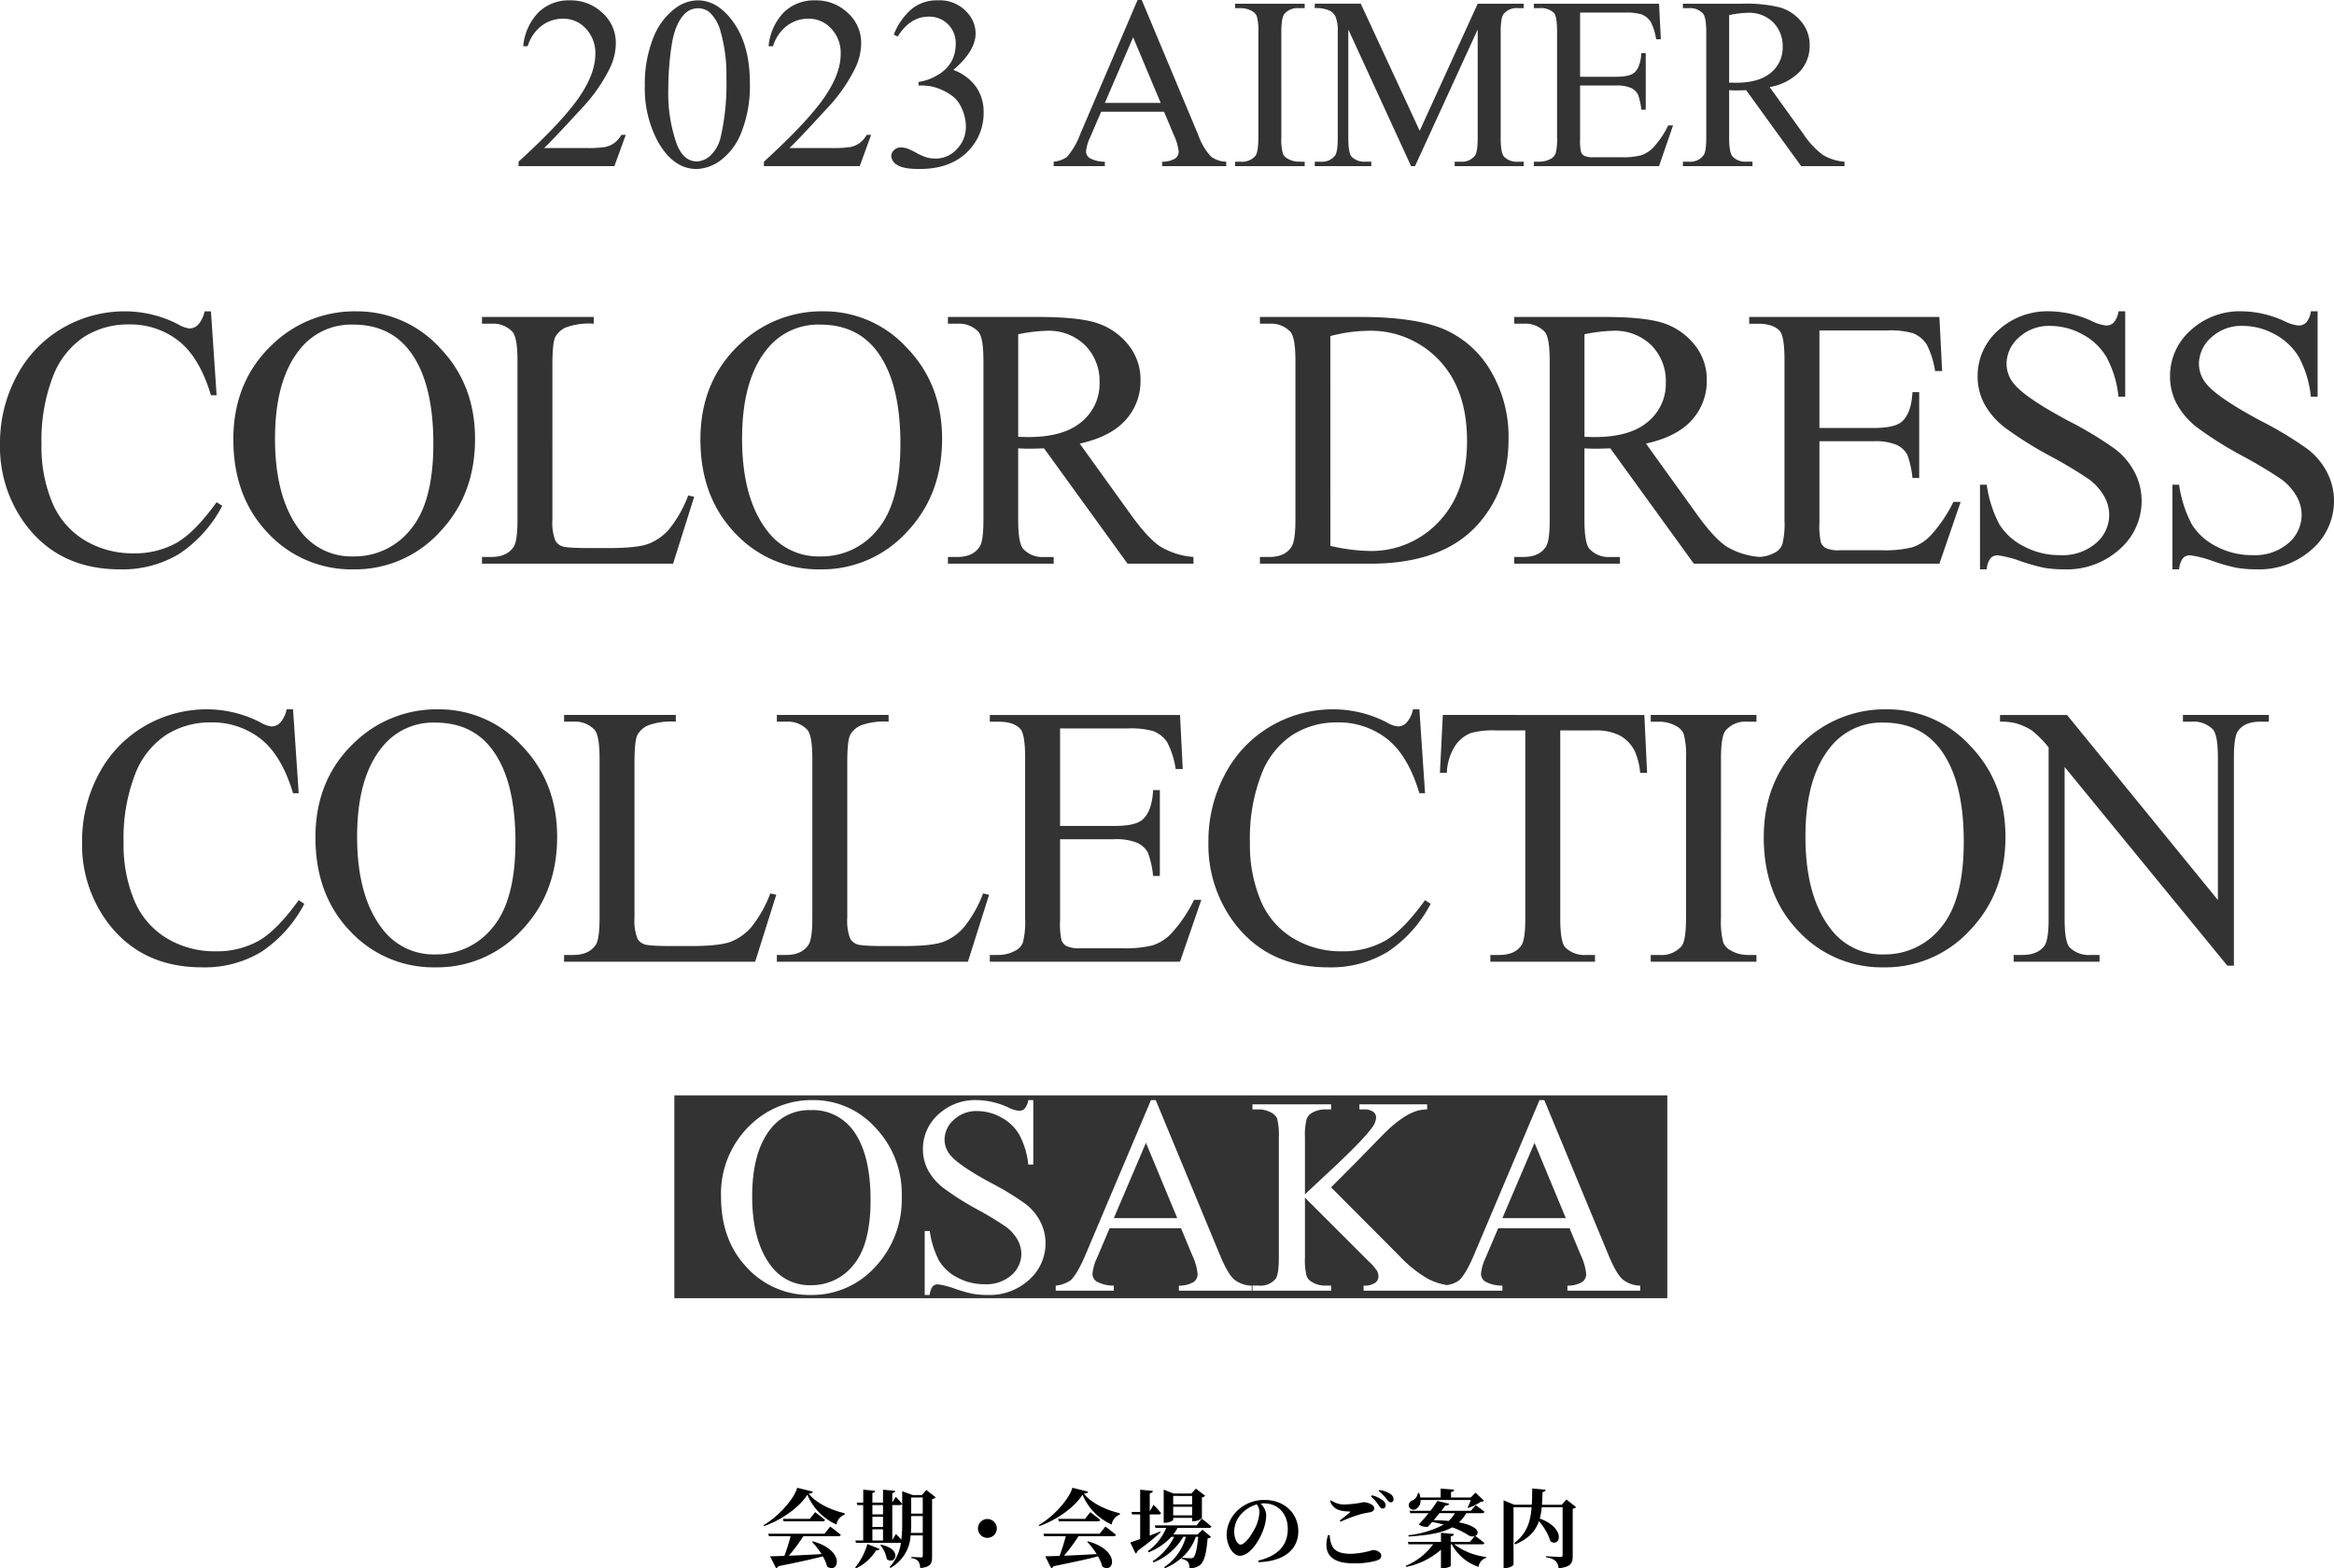
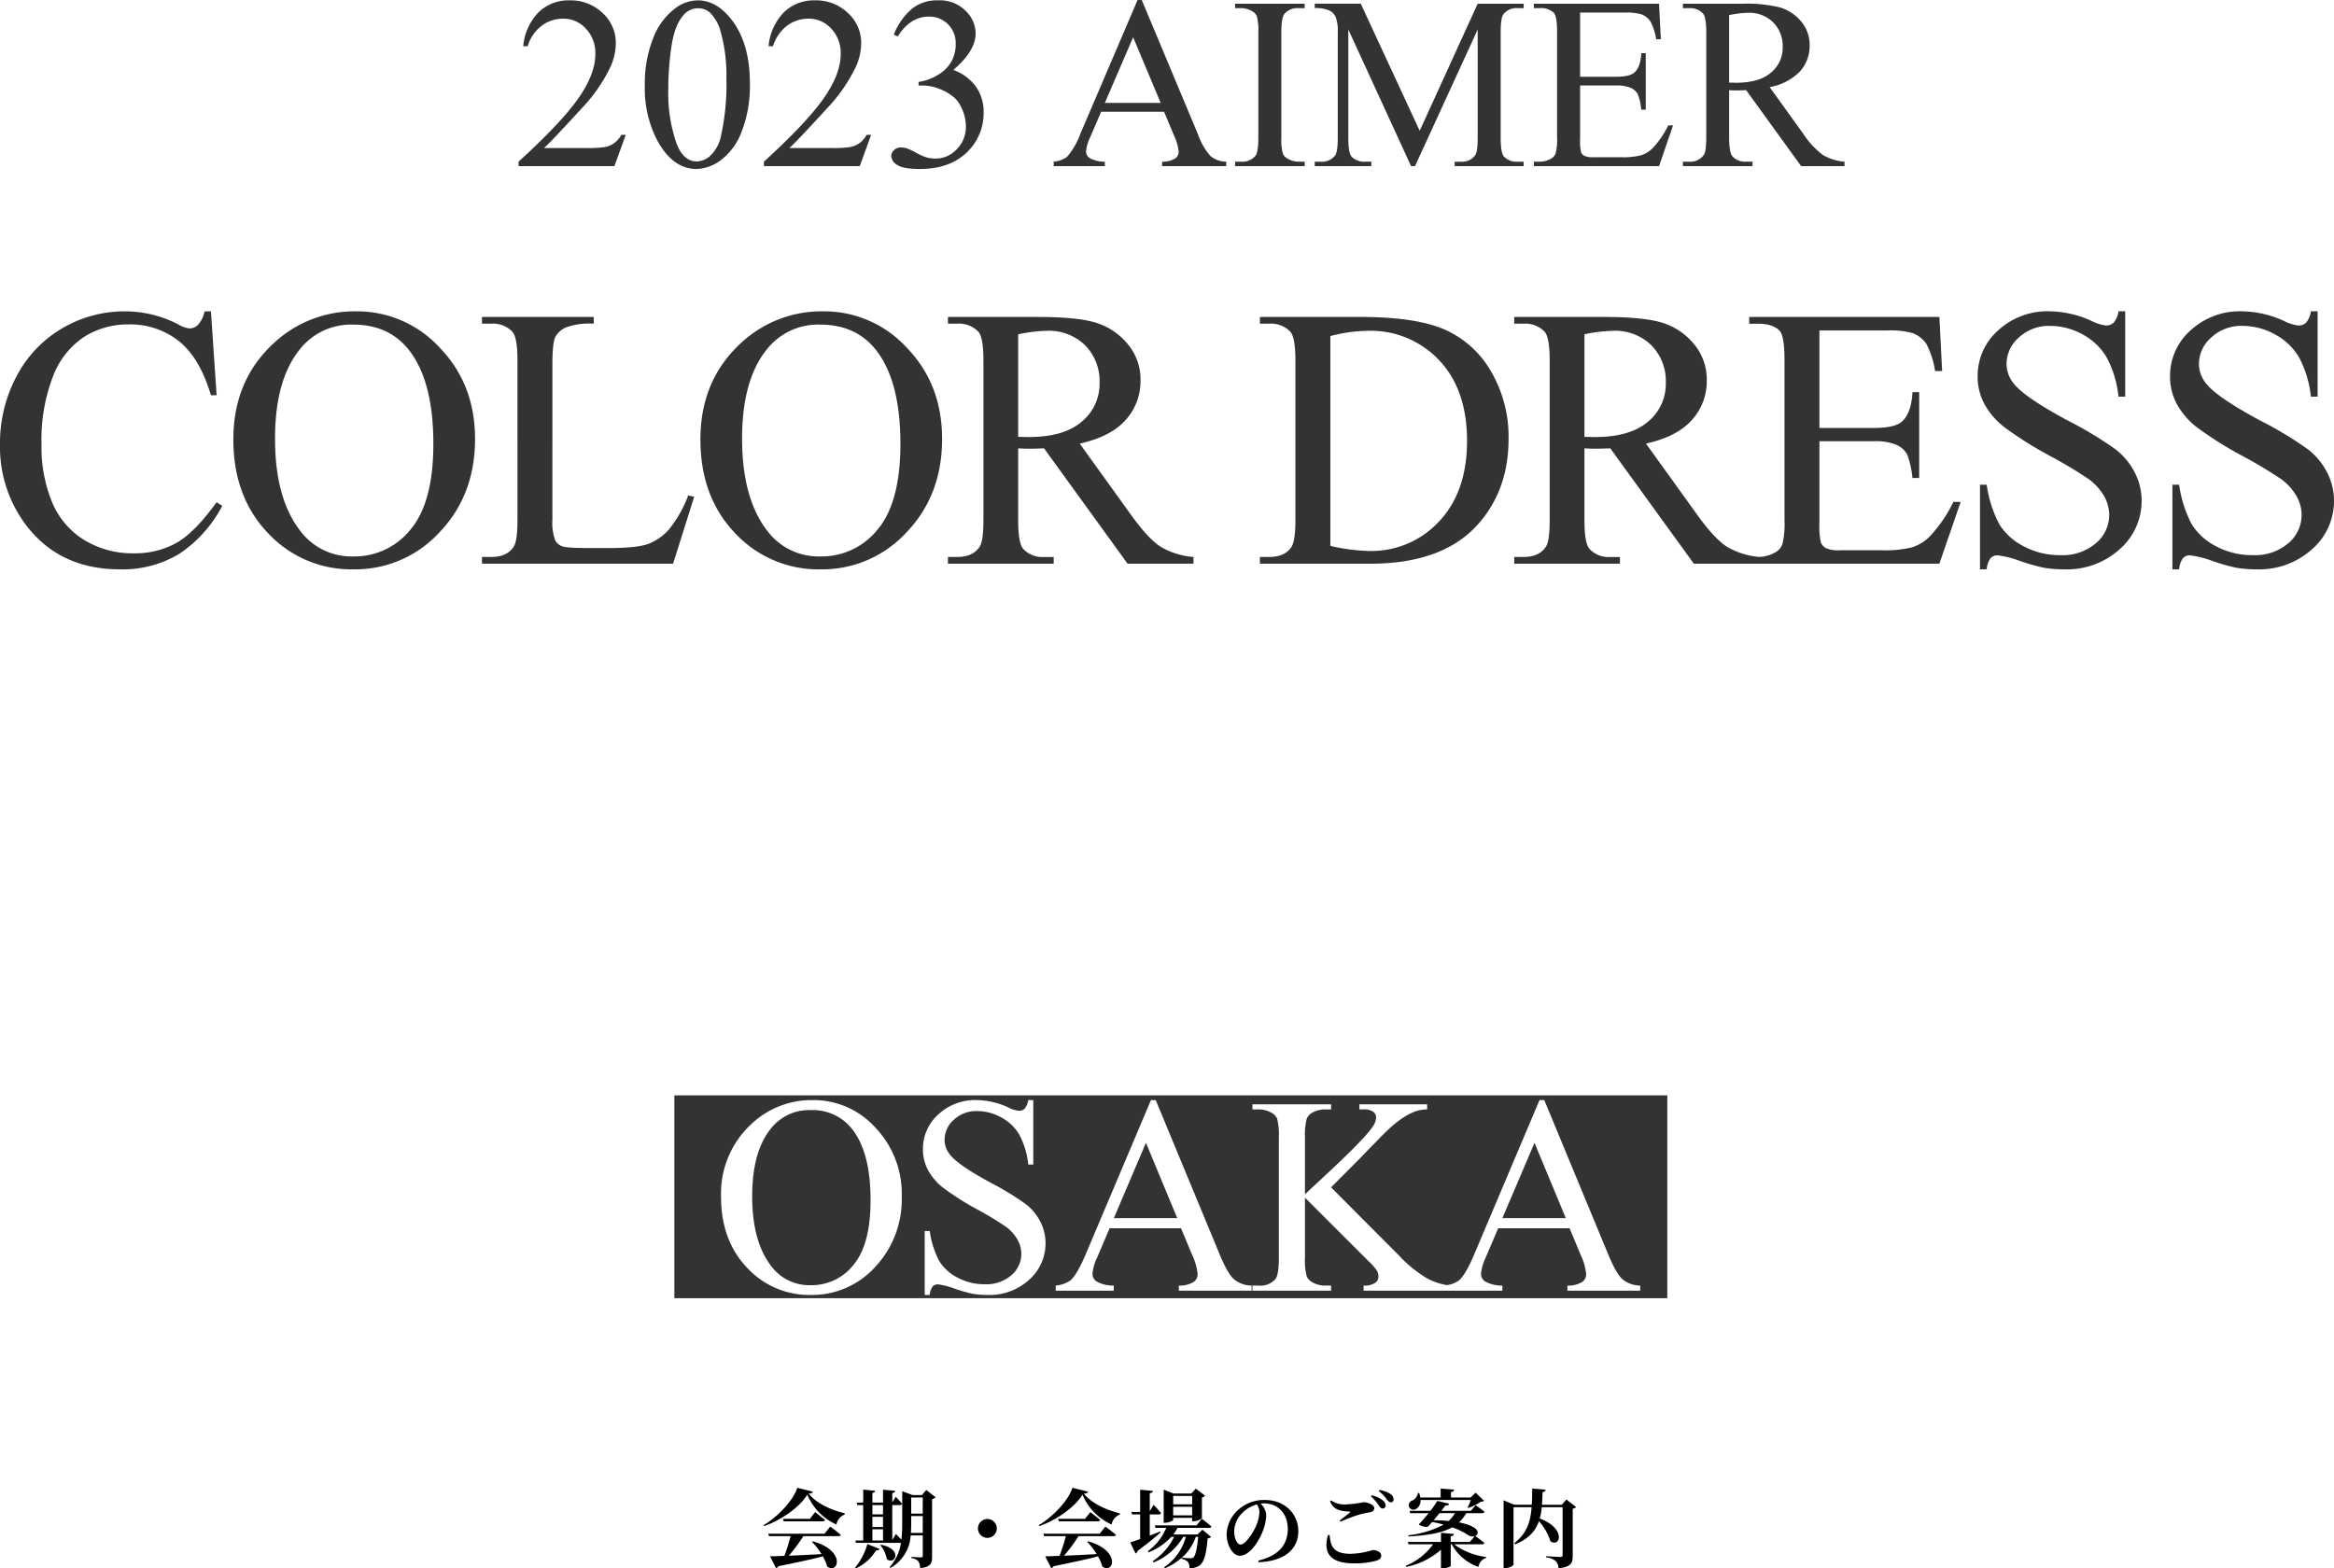
<svg xmlns="http://www.w3.org/2000/svg" width="494.668" height="332.489" viewBox="0 0 494.668 332.489">
  <g id="グループ_13512" data-name="グループ 13512" transform="translate(-126.854 -3123.131)">
    <path id="パス_74512" data-name="パス 74512" d="M-73.4-5.724H-85.32l.144.522h4.59A39.975,39.975,0,0,1-81.9-1.026c-1.26.054-2.3.09-3.042.09l1.26,2.5a.759.759,0,0,0,.522-.4c4.284-.864,7.236-1.512,9.4-2.088a8.843,8.843,0,0,1,.918,2.16c2.394,1.71,4.068-3.366-3.042-5.346L-76.05-4A15.733,15.733,0,0,1-74.034-1.4c-2.556.144-4.95.27-6.93.342A35.794,35.794,0,0,0-77.886-5.2h7.434c.27,0,.45-.09.5-.288-.846-.72-2.232-1.746-2.232-1.746Zm-3.1-3.15h-5.706l.144.522h8.28c.252,0,.432-.09.486-.288-.792-.684-2.088-1.656-2.088-1.656Zm-2.682-6.588c-.738,2.5-3.978,6.084-7.128,7.92l.126.2c3.69-1.3,7.506-4,9.144-6.66a12,12,0,0,0,6.174,6.336,2.734,2.734,0,0,1,1.728-2.106l.018-.288c-2.7-.612-6.012-2.07-7.632-4.158.576-.054.828-.162.9-.414ZM-66.708,1.62A10.071,10.071,0,0,0-62.46-2.2c.4.036.648-.09.738-.288l-2.592-1.044a13.7,13.7,0,0,1-2.592,4.986Zm5.148-4.9A6.382,6.382,0,0,1-60.192-.324c1.746,1.332,3.474-2.088-1.206-3.06Zm6.462-2.61c.054-.7.072-1.422.072-2.106V-9.468h2.448v3.582Zm2.52-7.506v3.42h-2.448v-3.42ZM-63.252-6.66H-61v2.376h-2.25ZM-61-11.79v1.962h-2.25V-11.79Zm-2.25,2.484H-61v2.16h-2.25Zm11.43-5.688-.936,1.08H-54.7l-2.232-.81v6.75a28.116,28.116,0,0,1-.18,3.51c-.522-.576-1.152-1.188-1.152-1.188l-.774,1.26v-7.4h1.62c.234,0,.414-.09.45-.288-.468-.594-1.332-1.458-1.332-1.458l-.738,1.188v-1.98c.45-.072.576-.252.612-.486L-61-15.048v2.736h-2.25v-2.052c.414-.072.54-.234.576-.45l-2.52-.252v2.754h-1.386l.144.522H-65.2v7.506H-66.87l.144.5H-57.2a9.675,9.675,0,0,1-2.412,5.148l.2.162a8.382,8.382,0,0,0,4.266-6.894h2.574v4.3c0,.252-.072.36-.378.36-.36,0-2.034-.09-2.034-.09V-.54a2.3,2.3,0,0,1,1.476.666,2.77,2.77,0,0,1,.378,1.44C-50.886,1.35-50.6.558-50.6-.846V-13.068a1.294,1.294,0,0,0,.756-.378Zm14.94,8.154a2.005,2.005,0,0,0-2-2,2.005,2.005,0,0,0-2,2,2.005,2.005,0,0,0,2,2A2.005,2.005,0,0,0-36.882-6.84Zm21.8,1.116H-27l.144.522h4.59A39.974,39.974,0,0,1-23.58-1.026c-1.26.054-2.3.09-3.042.09l1.26,2.5a.759.759,0,0,0,.522-.4c4.284-.864,7.236-1.512,9.4-2.088a8.843,8.843,0,0,1,.918,2.16c2.394,1.71,4.068-3.366-3.042-5.346L-17.73-4A15.733,15.733,0,0,1-15.714-1.4c-2.556.144-4.95.27-6.93.342A35.794,35.794,0,0,0-19.566-5.2h7.434c.27,0,.45-.09.5-.288-.846-.72-2.232-1.746-2.232-1.746Zm-3.1-3.15h-5.706l.144.522h8.28c.252,0,.432-.09.486-.288-.792-.684-2.088-1.656-2.088-1.656Zm-2.682-6.588c-.738,2.5-3.978,6.084-7.128,7.92l.126.2c3.69-1.3,7.506-4,9.144-6.66a12,12,0,0,0,6.174,6.336,2.734,2.734,0,0,1,1.728-2.106l.018-.288c-2.7-.612-6.012-2.07-7.632-4.158.576-.054.828-.162.9-.414Zm25.38,1.728v1.782H.5v-1.782ZM.5-9.612V-11.43H4.518v1.818Zm0,.522H4.518v.72h.36a2.7,2.7,0,0,0,1.71-.648V-13.41a1.155,1.155,0,0,0,.684-.36L5.31-15.282l-.972,1.044H.594l-2.106-.828v7.02h.288C-.378-8.046.5-8.5.5-8.676Zm-2.736,2.9c-.756.288-1.512.594-2.232.864V-9.81h1.908c.252,0,.414-.09.468-.288a21.127,21.127,0,0,0-1.566-1.746l-.81,1.368V-14.31c.5-.054.63-.234.666-.486l-2.7-.252v4.716H-8.352l.144.522H-6.5v5.22c-.918.324-1.656.576-2.106.72L-7.47-1.53a.712.712,0,0,0,.414-.558,60.06,60.06,0,0,0,4.9-3.924ZM5.8-5.058C5.562-2.484,5.2-1.026,4.77-.666a1.03,1.03,0,0,1-.612.144C3.8-.522,2.9-.576,2.322-.63a10.434,10.434,0,0,0,2.97-4.428Zm-.144-.5H.522a9.756,9.756,0,0,0,.9-1.4H8.1c.27,0,.45-.09.5-.288C7.83-7.938,6.57-8.91,6.57-8.91L5.454-7.488H-3.4l.144.522H-.972a11.569,11.569,0,0,1-3.906,4.95l.162.234A12.934,12.934,0,0,0,.108-5.058H.7A13.005,13.005,0,0,1-3.852.108l.2.252A12.786,12.786,0,0,0,2.628-5.058h.558A11.273,11.273,0,0,1-1.4,1.368l.144.234A13.335,13.335,0,0,0,2.3-.612v.234A2.422,2.422,0,0,1,3.636.27a2.093,2.093,0,0,1,.306,1.314,3.5,3.5,0,0,0,2.142-.576c.936-.666,1.44-2.34,1.71-5.742a1.131,1.131,0,0,0,.738-.306L6.7-6.57Zm13.122-4.824a8.666,8.666,0,0,1-.81,3.24C17.388-5.9,15.8-3.42,14.8-3.42c-.756,0-1.368-1.332-1.368-2.754a5.552,5.552,0,0,1,1.62-3.852,6.962,6.962,0,0,1,3.168-1.908A2.65,2.65,0,0,1,18.774-10.386ZM18.594.324c6.048-.252,8.424-3.168,8.424-6.57,0-3.744-2.934-6.624-7.074-6.624a8.084,8.084,0,0,0-5.472,1.926A7.276,7.276,0,0,0,11.826-5.6c0,2.34,1.332,4.554,2.772,4.554,2.2,0,4.212-3.276,5.022-5.562a9.5,9.5,0,0,0,.594-3.2A3.73,3.73,0,0,0,19.026-12.1a4.847,4.847,0,0,1,.72-.054c2.916,0,5.04,2.124,5.04,5.436,0,3.114-1.71,5.616-6.264,6.7ZM33.3-5.418c-.99,3.474.162,5.976,5.418,5.976A16.82,16.82,0,0,0,43.6-.018c.774-.288.99-.522.99-1.1,0-.756-1.1-1.152-1.764-1.152a17.287,17.287,0,0,1-4.68.81c-3.564,0-4.3-1.44-4.482-3.978Zm2.664-2.844a31.135,31.135,0,0,1,4.284-1.6c.666-.18,1.35-.288,1.926-.4.648-.126.936-.4.936-.9,0-.684-1.386-1.242-2.25-1.242a22.406,22.406,0,0,1-3.708.468,4.838,4.838,0,0,1-3.2-.864l-.2.18c.7,1.89,2.25,2.124,4.1,2.2.216.018.234.072.09.2-.522.432-1.44,1.17-2.142,1.692Zm8.1-6.5A7.91,7.91,0,0,1,45.7-13.1c.36.45.558.72.918.72a.555.555,0,0,0,.576-.63,1.33,1.33,0,0,0-.63-1.116,5.9,5.9,0,0,0-2.34-.864Zm-1.638,1.152a8.788,8.788,0,0,1,1.62,1.854c.288.432.522.684.81.7a.629.629,0,0,0,.666-.648A1.327,1.327,0,0,0,45-12.726a5.937,5.937,0,0,0-2.394-1.134Zm21.15.738a10.745,10.745,0,0,1-.684,1.584l.18.09a11.172,11.172,0,0,0,2.628-1.3c.36-.018.558-.072.684-.216l-1.8-1.71-1.026,1.026H59.382v-1.152c.486-.09.63-.27.648-.522l-2.844-.216v1.89h-4.32a4.087,4.087,0,0,0-.234-.954h-.27a2.046,2.046,0,0,1-1.152,1.584,1.082,1.082,0,0,0-.756,1.3,1.048,1.048,0,0,0,1.494.522,2.043,2.043,0,0,0,.972-1.926ZM60.21-10.08a6.574,6.574,0,0,1-1.332,1.656c-.918-.09-1.98-.144-3.168-.162.414-.486.846-1.008,1.224-1.494Zm5.76,6.606c.252,0,.432-.09.486-.288-.7-.576-1.746-1.35-1.944-1.494.99-.432.918-2.052-3.438-2.862a8.874,8.874,0,0,0,1.548-1.962h3.366c.252,0,.432-.09.486-.288-.72-.612-1.872-1.4-1.872-1.4l-1.008,1.188H57.33c.36-.45.648-.828.846-1.116.486.036.72-.126.828-.378l-2.52-.594a25.067,25.067,0,0,1-1.458,2.088H50.6l.144.5H54.63a31.526,31.526,0,0,1-2.088,2.394,2.912,2.912,0,0,0,1.926.5q.405-.432.918-1.026c.882.162,1.692.36,2.43.558A20.3,20.3,0,0,1,50.328-5.4l.072.27c4.392-.27,7.236-.81,9.234-1.944a15.356,15.356,0,0,1,3.4,1.656,1.588,1.588,0,0,0,1.386.2L63.378-3.978h-4.05V-5.166c.5-.072.63-.252.666-.5l-2.736-.252v1.944h-7.02l.144.5H55.6a13.681,13.681,0,0,1-5.8,4.554l.108.234a16.111,16.111,0,0,0,7.344-3.636V1.6H57.6c.828,0,1.728-.342,1.728-.5V-3.474h.216a10.13,10.13,0,0,0,5.67,4.788,2.323,2.323,0,0,1,1.6-1.908l.018-.2a14.168,14.168,0,0,1-6.786-2.682Zm17.874-9.5-.99,1.116H78.66c.054-.846.09-1.746.126-2.7.432-.054.612-.252.648-.5L76.59-15.3c0,1.224-.018,2.376-.09,3.438H72.792L70.524-12.8V1.566h.342c.9,0,1.764-.5,1.764-.774V-11.34h3.834c-.234,3.114-1.026,5.562-3.672,7.614l.2.27c2.916-1.242,4.32-2.88,5.022-4.914A11.709,11.709,0,0,1,80.46-4.122c2.016,1.44,3.456-2.682-2.268-4.824a12.3,12.3,0,0,0,.414-2.394h4.428V-1.206c0,.27-.108.414-.45.414-.594,0-3.042-.162-3.042-.162V-.7a3.583,3.583,0,0,1,2.016.774A2.36,2.36,0,0,1,82.17,1.6C84.8,1.35,85.176.486,85.176-.972V-11.016a1.474,1.474,0,0,0,.72-.342Z" transform="translate(375 3454)" />
    <g id="グループ_13400" data-name="グループ 13400" transform="translate(-819 2778)">
      <path id="パス_74510" data-name="パス 74510" d="M47.562-53.5l1.2,17.783h-1.2q-2.392-7.985-6.828-11.5a16.631,16.631,0,0,0-10.646-3.51,17.324,17.324,0,0,0-9.412,2.642,17.477,17.477,0,0,0-6.615,8.428,37.541,37.541,0,0,0-2.411,14.388,30.552,30.552,0,0,0,2.276,12.305,17.052,17.052,0,0,0,6.847,7.985A19.692,19.692,0,0,0,31.207-2.2a18.1,18.1,0,0,0,8.988-2.179q3.9-2.179,8.563-8.66l1.2.771A27.463,27.463,0,0,1,40.773-2.044,23.237,23.237,0,0,1,28.313,1.2q-13,0-20.136-9.644a27.572,27.572,0,0,1-5.323-16.9,30,30,0,0,1,3.51-14.388A25.4,25.4,0,0,1,16.028-49.9,26.108,26.108,0,0,1,29.471-53.5a24.638,24.638,0,0,1,11.187,2.777,6.07,6.07,0,0,0,2.314.849,2.547,2.547,0,0,0,1.813-.733A6.011,6.011,0,0,0,46.212-53.5Zm30.862,0a23.723,23.723,0,0,1,17.648,7.734q7.464,7.734,7.464,19.306,0,11.919-7.522,19.789A24.261,24.261,0,0,1,77.807,1.2,24.125,24.125,0,0,1,59.658-6.48Q52.31-14.157,52.31-26.346q0-12.459,8.486-20.329A25.035,25.035,0,0,1,78.424-53.5Zm-.733,2.816a13.8,13.8,0,0,0-11.264,5.208Q61.143-39,61.143-26.5q0,12.807,5.478,19.711A13.535,13.535,0,0,0,77.73-1.543,15.18,15.18,0,0,0,89.9-7.291q4.8-5.748,4.8-18.13,0-13.424-5.285-20.02Q85.175-50.687,77.692-50.687ZM148.71-14.465l1.273.27L145.508,0h-40.5V-1.427h1.967q3.317,0,4.745-2.16.81-1.234.81-5.709V-43.049q0-4.9-1.08-6.133a5.667,5.667,0,0,0-4.475-1.7h-1.967v-1.427H128.69v1.427a14.452,14.452,0,0,0-5.844.771,4.718,4.718,0,0,0-2.3,2.044q-.617,1.234-.617,5.9V-9.3a10.692,10.692,0,0,0,.617,4.4,2.757,2.757,0,0,0,1.427,1.2q.964.386,6.018.386h3.819q6.018,0,8.448-.887A11,11,0,0,0,144.7-7.348,25.765,25.765,0,0,0,148.71-14.465Zm28.7-39.037a23.723,23.723,0,0,1,17.648,7.734q7.464,7.734,7.464,19.306,0,11.919-7.522,19.789A24.261,24.261,0,0,1,176.795,1.2,24.125,24.125,0,0,1,158.646-6.48Q151.3-14.157,151.3-26.346q0-12.459,8.486-20.329A25.035,25.035,0,0,1,177.412-53.5Zm-.733,2.816a13.8,13.8,0,0,0-11.264,5.208Q160.131-39,160.131-26.5q0,12.807,5.478,19.711a13.535,13.535,0,0,0,11.109,5.246,15.18,15.18,0,0,0,12.17-5.748q4.8-5.748,4.8-18.13,0-13.424-5.285-20.02Q184.163-50.687,176.679-50.687ZM255.8,0H241.834L224.129-24.456q-1.967.077-3.2.077-.5,0-1.08-.019t-1.2-.058v15.2q0,4.938,1.08,6.133a5.5,5.5,0,0,0,4.4,1.7h2.044V0H203.761V-1.427h1.967q3.317,0,4.745-2.16.81-1.2.81-5.67V-43.049q0-4.938-1.08-6.133a5.667,5.667,0,0,0-4.475-1.7h-1.967v-1.427h19.056q8.332,0,12.286,1.215a14.055,14.055,0,0,1,6.712,4.475,11.642,11.642,0,0,1,2.758,7.773,12.213,12.213,0,0,1-3.144,8.371q-3.144,3.549-9.74,5.015l10.8,15.005q3.7,5.169,6.365,6.866a16.033,16.033,0,0,0,6.943,2.16ZM218.651-26.886q.733,0,1.273.019t.887.019q7.483,0,11.283-3.24a10.371,10.371,0,0,0,3.8-8.255,10.776,10.776,0,0,0-3.067-7.966,10.976,10.976,0,0,0-8.12-3.067,34.043,34.043,0,0,0-6.056.733ZM269.884,0V-1.427h1.967q3.317,0,4.706-2.122.849-1.273.849-5.709V-43.049q0-4.9-1.08-6.133a5.667,5.667,0,0,0-4.475-1.7h-1.967v-1.427h21.293q11.727,0,17.841,2.662a21.226,21.226,0,0,1,9.836,8.872,27.369,27.369,0,0,1,3.722,14.35q0,10.917-6.635,18.246Q308.5,0,293.26,0Zm14.928-3.78a39.4,39.4,0,0,0,8.216,1.08,19.506,19.506,0,0,0,14.851-6.288q5.9-6.288,5.9-17.05,0-10.839-5.9-17.088a19.925,19.925,0,0,0-15.16-6.249,32.756,32.756,0,0,0-7.908,1.119Zm91,3.78H361.848L344.142-24.456q-1.967.077-3.2.077-.5,0-1.08-.019t-1.2-.058v15.2q0,4.938,1.08,6.133a5.5,5.5,0,0,0,4.4,1.7h2.044V0H323.775V-1.427h1.967q3.317,0,4.745-2.16.81-1.2.81-5.67V-43.049q0-4.938-1.08-6.133a5.667,5.667,0,0,0-4.475-1.7h-1.967v-1.427h19.056q8.332,0,12.286,1.215a14.056,14.056,0,0,1,6.712,4.475,11.642,11.642,0,0,1,2.758,7.773,12.214,12.214,0,0,1-3.144,8.371q-3.144,3.549-9.74,5.015l10.8,15.005q3.7,5.169,6.365,6.866a16.033,16.033,0,0,0,6.943,2.16ZM338.665-26.886q.733,0,1.273.019t.887.019q7.483,0,11.283-3.24a10.371,10.371,0,0,0,3.8-8.255,10.776,10.776,0,0,0-3.067-7.966,10.976,10.976,0,0,0-8.12-3.067,34.042,34.042,0,0,0-6.056.733Zm49.8-22.566v20.676h11.5q4.475,0,5.979-1.35,2.006-1.774,2.237-6.249h1.427v18.207h-1.427a19.908,19.908,0,0,0-1.08-4.9,4.829,4.829,0,0,0-2.276-2.122,11.62,11.62,0,0,0-4.86-.771h-11.5V-8.718a16.016,16.016,0,0,0,.309,4.224,2.426,2.426,0,0,0,1.08,1.2,6.559,6.559,0,0,0,2.932.444h8.872a24.037,24.037,0,0,0,6.442-.617,9.608,9.608,0,0,0,3.857-2.43,29.682,29.682,0,0,0,4.9-7.213H418.4L413.887,0h-40.31V-1.427h1.852a7.337,7.337,0,0,0,3.51-.887,3.245,3.245,0,0,0,1.678-1.852,18.154,18.154,0,0,0,.444-5.053V-43.2q0-4.976-1-6.133-1.389-1.543-4.629-1.543h-1.852v-1.427h40.31l.579,11.457h-1.5a18.074,18.074,0,0,0-1.794-5.67,6.159,6.159,0,0,0-2.912-2.353,17.472,17.472,0,0,0-5.439-.579Zm64.808-4.05v18.091h-1.427A22.537,22.537,0,0,0,449.36-43.7a12.944,12.944,0,0,0-5.111-4.9,14.139,14.139,0,0,0-6.866-1.813,9.339,9.339,0,0,0-6.635,2.449,7.453,7.453,0,0,0-2.623,5.574,6.6,6.6,0,0,0,1.659,4.359q2.392,2.893,11.379,7.715a78.634,78.634,0,0,1,10.01,6.037,14.723,14.723,0,0,1,4.127,4.957,13.059,13.059,0,0,1,1.447,5.979,13.539,13.539,0,0,1-4.61,10.241,16.693,16.693,0,0,1-11.862,4.3,25.11,25.11,0,0,1-4.282-.347,43.71,43.71,0,0,1-4.957-1.408,22.225,22.225,0,0,0-4.764-1.215,2.02,2.02,0,0,0-1.524.579A4.608,4.608,0,0,0,423.92,1.2h-1.427V-16.741h1.427a25.353,25.353,0,0,0,2.7,8.428,12.97,12.97,0,0,0,5.188,4.648,16.086,16.086,0,0,0,7.657,1.852,10.89,10.89,0,0,0,7.618-2.546,7.885,7.885,0,0,0,2.8-6.018,8.159,8.159,0,0,0-1.061-3.9,11.61,11.61,0,0,0-3.3-3.665,94.579,94.579,0,0,0-8.216-4.918,79.7,79.7,0,0,1-9.547-6,16.179,16.179,0,0,1-4.3-4.937,12.249,12.249,0,0,1-1.466-5.94,12.877,12.877,0,0,1,4.32-9.7,15.393,15.393,0,0,1,10.994-4.07,22.056,22.056,0,0,1,8.833,2.044,9.088,9.088,0,0,0,3.047.964,2.3,2.3,0,0,0,1.639-.6,4.773,4.773,0,0,0,1.022-2.411Zm40.776,0v18.091h-1.427a22.537,22.537,0,0,0-2.488-8.293,12.944,12.944,0,0,0-5.111-4.9,14.139,14.139,0,0,0-6.866-1.813,9.339,9.339,0,0,0-6.635,2.449,7.453,7.453,0,0,0-2.623,5.574,6.6,6.6,0,0,0,1.659,4.359q2.392,2.893,11.379,7.715a78.634,78.634,0,0,1,10.01,6.037,14.723,14.723,0,0,1,4.127,4.957,13.059,13.059,0,0,1,1.447,5.979,13.539,13.539,0,0,1-4.61,10.241,16.693,16.693,0,0,1-11.862,4.3A25.11,25.11,0,0,1,476.77.849a43.71,43.71,0,0,1-4.957-1.408,22.225,22.225,0,0,0-4.764-1.215,2.02,2.02,0,0,0-1.524.579A4.608,4.608,0,0,0,464.7,1.2h-1.427V-16.741H464.7a25.353,25.353,0,0,0,2.7,8.428,12.97,12.97,0,0,0,5.188,4.648,16.086,16.086,0,0,0,7.657,1.852,10.89,10.89,0,0,0,7.618-2.546,7.885,7.885,0,0,0,2.8-6.018,8.159,8.159,0,0,0-1.061-3.9,11.61,11.61,0,0,0-3.3-3.665,94.579,94.579,0,0,0-8.216-4.918,79.7,79.7,0,0,1-9.547-6,16.179,16.179,0,0,1-4.3-4.937,12.249,12.249,0,0,1-1.466-5.94,12.877,12.877,0,0,1,4.32-9.7,15.393,15.393,0,0,1,10.994-4.07,22.056,22.056,0,0,1,8.833,2.044,9.088,9.088,0,0,0,3.047.964,2.3,2.3,0,0,0,1.639-.6,4.773,4.773,0,0,0,1.022-2.411Z" transform="translate(943 464.635)" fill="#333" />
      <path id="パス_74509" data-name="パス 74509" d="M23.842-6.627,21.43,0H1.117V-.939Q10.08-9.115,13.736-14.295t3.656-9.471a7.491,7.491,0,0,0-2.006-5.383,6.4,6.4,0,0,0-4.8-2.107A7.5,7.5,0,0,0,6.03-29.771a8.621,8.621,0,0,0-2.983,4.354H2.107A11.812,11.812,0,0,1,5.37-32.627a9.121,9.121,0,0,1,6.563-2.514,9.707,9.707,0,0,1,7,2.691A8.513,8.513,0,0,1,21.734-26.1a12.291,12.291,0,0,1-1.219,5.23,34.478,34.478,0,0,1-6.094,8.709Q8.1-5.256,6.525-3.834h8.988a24.552,24.552,0,0,0,3.847-.2,5.013,5.013,0,0,0,1.993-.825A5.4,5.4,0,0,0,22.9-6.627Zm4.037-10.385a26.229,26.229,0,0,1,1.777-10.144,14.2,14.2,0,0,1,4.723-6.335,7.97,7.97,0,0,1,4.723-1.65q3.961,0,7.109,4.037,3.936,5,3.936,13.559A26.728,26.728,0,0,1,48.42-7.363a13.473,13.473,0,0,1-4.405,6.081A9.014,9.014,0,0,1,38.848.609q-4.926,0-8.2-5.814A23.652,23.652,0,0,1,27.879-17.012Zm4.977.635a32.389,32.389,0,0,0,1.752,11.6Q36.055-.99,38.924-.99a4.506,4.506,0,0,0,2.844-1.231A7.839,7.839,0,0,0,44-6.348,50.178,50.178,0,0,0,45.17-18.662a33.712,33.712,0,0,0-1.219-9.826,8.719,8.719,0,0,0-2.361-4.139,3.883,3.883,0,0,0-2.514-.838A3.993,3.993,0,0,0,36-31.916q-1.828,2.107-2.488,6.627A61.6,61.6,0,0,0,32.855-16.377Zm42.986,9.75L73.43,0H53.117V-.939Q62.08-9.115,65.736-14.295t3.656-9.471a7.491,7.491,0,0,0-2.006-5.383,6.4,6.4,0,0,0-4.8-2.107,7.5,7.5,0,0,0-4.558,1.485,8.621,8.621,0,0,0-2.983,4.354h-.939a11.812,11.812,0,0,1,3.263-7.211,9.121,9.121,0,0,1,6.563-2.514,9.707,9.707,0,0,1,7,2.691A8.513,8.513,0,0,1,73.734-26.1a12.291,12.291,0,0,1-1.219,5.23,34.478,34.478,0,0,1-6.094,8.709q-6.322,6.906-7.9,8.328h8.988a24.552,24.552,0,0,0,3.847-.2,5.013,5.013,0,0,0,1.993-.825A5.4,5.4,0,0,0,74.9-6.627Zm4.8-21.252a13.987,13.987,0,0,1,3.72-5.37,8.4,8.4,0,0,1,5.6-1.892,7.742,7.742,0,0,1,6.348,2.691,6.581,6.581,0,0,1,1.676,4.291q0,3.758-4.723,7.77a10.222,10.222,0,0,1,4.8,3.555A9.2,9.2,0,0,1,99.684-11.4,11.43,11.43,0,0,1,96.84-3.656Q93.133.609,86.1.609q-3.479,0-4.735-.863a2.359,2.359,0,0,1-1.257-1.854A1.725,1.725,0,0,1,80.7-3.4a2.025,2.025,0,0,1,1.435-.559,4.389,4.389,0,0,1,1.295.2,15.251,15.251,0,0,1,1.955.927,12.41,12.41,0,0,0,2.107.952A7.006,7.006,0,0,0,89.5-1.6a6.038,6.038,0,0,0,4.507-2.006,6.641,6.641,0,0,0,1.917-4.748,9.152,9.152,0,0,0-.889-3.91,6.927,6.927,0,0,0-1.447-2.158,10.522,10.522,0,0,0-3-1.841,9.684,9.684,0,0,0-3.885-.825H85.9v-.762A10.49,10.49,0,0,0,89.921-19.3a7.651,7.651,0,0,0,2.933-2.869,7.563,7.563,0,0,0,.914-3.682,5.668,5.668,0,0,0-1.638-4.228,5.577,5.577,0,0,0-4.075-1.612q-3.936,0-6.576,4.215Zm57.281,16.352h-13.33l-2.336,5.434a8.6,8.6,0,0,0-.863,3,1.74,1.74,0,0,0,.749,1.384,6.544,6.544,0,0,0,3.237.774V0H114.537V-.939a5.842,5.842,0,0,0,2.793-.99A15.553,15.553,0,0,0,120.2-6.881l12.111-28.336h.889L145.184-6.576a13.055,13.055,0,0,0,2.628,4.481A5.357,5.357,0,0,0,151.1-.939V0H137.516V-.939a5.093,5.093,0,0,0,2.78-.686,1.768,1.768,0,0,0,.724-1.422A10.527,10.527,0,0,0,140-6.576Zm-.711-1.879-5.84-13.914-5.992,13.914ZM167.73-.939V0H152.979V-.939H154.2a3.676,3.676,0,0,0,3.1-1.244q.609-.813.609-3.91V-28.336a11.4,11.4,0,0,0-.33-3.453,2.288,2.288,0,0,0-1.041-1.092,4.812,4.812,0,0,0-2.336-.609h-1.219v-.939H167.73v.939h-1.244a3.645,3.645,0,0,0-3.072,1.244q-.635.812-.635,3.91V-6.094a11.4,11.4,0,0,0,.33,3.453,2.273,2.273,0,0,0,1.066,1.092,4.67,4.67,0,0,0,2.311.609ZM190.277,0l-13.3-28.971v23q0,3.174.686,3.961a3.764,3.764,0,0,0,2.971,1.066h1.219V0H169.863V-.939h1.219a3.5,3.5,0,0,0,3.1-1.32q.559-.813.559-3.707v-22.5a7.867,7.867,0,0,0-.508-3.3A2.818,2.818,0,0,0,172.923-33a7.014,7.014,0,0,0-3.06-.5v-.939h9.75L192.105-7.49,204.395-34.43h9.75v.939h-1.193a3.527,3.527,0,0,0-3.123,1.32q-.559.812-.559,3.707v22.5q0,3.174.711,3.961a3.764,3.764,0,0,0,2.971,1.066h1.193V0H199.52V-.939h1.219a3.459,3.459,0,0,0,3.1-1.32q.559-.813.559-3.707v-23L191.115,0ZM226.1-32.551v13.609h7.566q2.945,0,3.936-.889,1.32-1.168,1.473-4.113h.939v11.984h-.939a13.1,13.1,0,0,0-.711-3.225,3.178,3.178,0,0,0-1.5-1.4,7.649,7.649,0,0,0-3.2-.508H226.1v11.35a10.542,10.542,0,0,0,.2,2.78,1.6,1.6,0,0,0,.711.787,4.317,4.317,0,0,0,1.93.292h5.84a15.822,15.822,0,0,0,4.24-.406,6.324,6.324,0,0,0,2.539-1.6,19.538,19.538,0,0,0,3.225-4.748h1.016L242.836,0H216.3V-.939h1.219a4.829,4.829,0,0,0,2.311-.584,2.136,2.136,0,0,0,1.1-1.219,11.95,11.95,0,0,0,.292-3.326V-28.437q0-3.275-.66-4.037a3.933,3.933,0,0,0-3.047-1.016H216.3v-.939h26.533l.381,7.541h-.99a11.9,11.9,0,0,0-1.181-3.732,4.054,4.054,0,0,0-1.917-1.549,11.5,11.5,0,0,0-3.58-.381ZM282.141,0h-9.191L261.295-16.1q-1.295.051-2.107.051-.33,0-.711-.013t-.787-.038v10q0,3.25.711,4.037a3.617,3.617,0,0,0,2.895,1.117h1.346V0H247.889V-.939h1.295a3.462,3.462,0,0,0,3.123-1.422q.533-.787.533-3.732V-28.336q0-3.25-.711-4.037a3.73,3.73,0,0,0-2.945-1.117h-1.295v-.939h12.543a29.828,29.828,0,0,1,8.087.8,9.252,9.252,0,0,1,4.418,2.945,7.663,7.663,0,0,1,1.815,5.116,8.039,8.039,0,0,1-2.069,5.51,11.688,11.688,0,0,1-6.411,3.3l7.109,9.877a17.666,17.666,0,0,0,4.189,4.52,10.553,10.553,0,0,0,4.57,1.422ZM257.689-17.7q.482,0,.838.013t.584.013q4.926,0,7.427-2.133a6.826,6.826,0,0,0,2.5-5.434,7.093,7.093,0,0,0-2.019-5.243,7.225,7.225,0,0,0-5.345-2.019,22.408,22.408,0,0,0-3.986.482Z" transform="translate(1054.639 380.348)" fill="#333" />
-       <path id="パス_74511" data-name="パス 74511" d="M47.562-53.5l1.2,17.783h-1.2q-2.392-7.985-6.828-11.5a16.631,16.631,0,0,0-10.646-3.51,17.324,17.324,0,0,0-9.412,2.642,17.477,17.477,0,0,0-6.615,8.428,37.541,37.541,0,0,0-2.411,14.388,30.552,30.552,0,0,0,2.276,12.305,17.052,17.052,0,0,0,6.847,7.985A19.692,19.692,0,0,0,31.207-2.2a18.1,18.1,0,0,0,8.988-2.179q3.9-2.179,8.563-8.66l1.2.771A27.463,27.463,0,0,1,40.773-2.044,23.237,23.237,0,0,1,28.313,1.2q-13,0-20.136-9.644a27.572,27.572,0,0,1-5.323-16.9,30,30,0,0,1,3.51-14.388A25.4,25.4,0,0,1,16.028-49.9,26.108,26.108,0,0,1,29.471-53.5a24.638,24.638,0,0,1,11.187,2.777,6.07,6.07,0,0,0,2.314.849,2.547,2.547,0,0,0,1.813-.733A6.011,6.011,0,0,0,46.212-53.5Zm30.862,0a23.723,23.723,0,0,1,17.648,7.734q7.464,7.734,7.464,19.306,0,11.919-7.522,19.789A24.261,24.261,0,0,1,77.807,1.2,24.125,24.125,0,0,1,59.658-6.48Q52.31-14.157,52.31-26.346q0-12.459,8.486-20.329A25.035,25.035,0,0,1,78.424-53.5Zm-.733,2.816a13.8,13.8,0,0,0-11.264,5.208Q61.143-39,61.143-26.5q0,12.807,5.478,19.711A13.535,13.535,0,0,0,77.73-1.543,15.18,15.18,0,0,0,89.9-7.291q4.8-5.748,4.8-18.13,0-13.424-5.285-20.02Q85.175-50.687,77.692-50.687ZM148.71-14.465l1.273.27L145.508,0h-40.5V-1.427h1.967q3.317,0,4.745-2.16.81-1.234.81-5.709V-43.049q0-4.9-1.08-6.133a5.667,5.667,0,0,0-4.475-1.7h-1.967v-1.427H128.69v1.427a14.452,14.452,0,0,0-5.844.771,4.718,4.718,0,0,0-2.3,2.044q-.617,1.234-.617,5.9V-9.3a10.692,10.692,0,0,0,.617,4.4,2.757,2.757,0,0,0,1.427,1.2q.964.386,6.018.386h3.819q6.018,0,8.448-.887A11,11,0,0,0,144.7-7.348,25.765,25.765,0,0,0,148.71-14.465Zm45.1,0,1.273.27L190.6,0H150.1V-1.427h1.967q3.317,0,4.745-2.16.81-1.234.81-5.709V-43.049q0-4.9-1.08-6.133a5.667,5.667,0,0,0-4.475-1.7H150.1v-1.427h23.685v1.427a14.452,14.452,0,0,0-5.844.771,4.718,4.718,0,0,0-2.3,2.044q-.617,1.234-.617,5.9V-9.3a10.693,10.693,0,0,0,.617,4.4,2.757,2.757,0,0,0,1.427,1.2q.964.386,6.018.386h3.819q6.018,0,8.448-.887a11,11,0,0,0,4.436-3.144A25.765,25.765,0,0,0,193.806-14.465Zm16.32-34.987v20.676h11.5q4.475,0,5.979-1.35,2.006-1.774,2.237-6.249h1.427v18.207h-1.427a19.908,19.908,0,0,0-1.08-4.9,4.829,4.829,0,0,0-2.276-2.122,11.62,11.62,0,0,0-4.86-.771h-11.5V-8.718a16.016,16.016,0,0,0,.309,4.224,2.426,2.426,0,0,0,1.08,1.2,6.559,6.559,0,0,0,2.932.444h8.872a24.037,24.037,0,0,0,6.442-.617,9.608,9.608,0,0,0,3.857-2.43,29.682,29.682,0,0,0,4.9-7.213h1.543L235.547,0h-40.31V-1.427h1.852a7.337,7.337,0,0,0,3.51-.887,3.245,3.245,0,0,0,1.678-1.852,18.154,18.154,0,0,0,.444-5.053V-43.2q0-4.976-1-6.133-1.389-1.543-4.629-1.543h-1.852v-1.427h40.31l.579,11.457h-1.5a18.074,18.074,0,0,0-1.794-5.67,6.159,6.159,0,0,0-2.912-2.353,17.472,17.472,0,0,0-5.439-.579Zm76.149-4.05,1.2,17.783h-1.2q-2.392-7.985-6.828-11.5a16.631,16.631,0,0,0-10.646-3.51,17.324,17.324,0,0,0-9.412,2.642,17.477,17.477,0,0,0-6.615,8.428,37.541,37.541,0,0,0-2.411,14.388,30.552,30.552,0,0,0,2.276,12.305,17.052,17.052,0,0,0,6.847,7.985A19.692,19.692,0,0,0,269.919-2.2a18.1,18.1,0,0,0,8.988-2.179q3.9-2.179,8.563-8.66l1.2.771a27.463,27.463,0,0,1-9.181,10.222A23.237,23.237,0,0,1,267.026,1.2q-13,0-20.136-9.644a27.572,27.572,0,0,1-5.323-16.9,30,30,0,0,1,3.51-14.388A25.4,25.4,0,0,1,254.74-49.9,26.108,26.108,0,0,1,268.183-53.5a24.637,24.637,0,0,1,11.187,2.777,6.07,6.07,0,0,0,2.314.849,2.547,2.547,0,0,0,1.813-.733,6.011,6.011,0,0,0,1.427-2.893Zm47.681,1.2.579,12.267h-1.466a14.813,14.813,0,0,0-1.157-4.629,7.743,7.743,0,0,0-3.182-3.3,11.1,11.1,0,0,0-5.227-1.061h-7.368V-9.065q0,4.822,1.042,6.018a5.792,5.792,0,0,0,4.513,1.62H323.5V0h-22.18V-1.427h1.852q3.317,0,4.706-2.006.849-1.234.849-5.632V-49.028H302.44a17.532,17.532,0,0,0-5.208.54,7.15,7.15,0,0,0-3.433,2.816,11.4,11.4,0,0,0-1.7,5.632h-1.466l.617-12.267ZM357.72-1.427V0H335.309V-1.427h1.852a5.585,5.585,0,0,0,4.706-1.89q.926-1.234.926-5.94V-43.049a17.32,17.32,0,0,0-.5-5.246,3.476,3.476,0,0,0-1.582-1.659,7.311,7.311,0,0,0-3.549-.926h-1.852v-1.427H357.72v1.427h-1.89a5.538,5.538,0,0,0-4.667,1.89q-.964,1.234-.964,5.94V-9.258a17.32,17.32,0,0,0,.5,5.246,3.454,3.454,0,0,0,1.62,1.659,7.1,7.1,0,0,0,3.51.926ZM385.381-53.5a23.723,23.723,0,0,1,17.648,7.734q7.464,7.734,7.464,19.306,0,11.919-7.522,19.789A24.261,24.261,0,0,1,384.764,1.2,24.125,24.125,0,0,1,366.615-6.48q-7.348-7.676-7.348-19.866,0-12.459,8.486-20.329A25.035,25.035,0,0,1,385.381-53.5Zm-.733,2.816a13.8,13.8,0,0,0-11.264,5.208Q368.1-39,368.1-26.5q0,12.807,5.478,19.711a13.535,13.535,0,0,0,11.109,5.246,15.18,15.18,0,0,0,12.17-5.748q4.8-5.748,4.8-18.13,0-13.424-5.285-20.02Q392.132-50.687,384.648-50.687Zm24.691-1.62h14.2l31.978,39.23V-43.242q0-4.822-1.08-6.018a5.718,5.718,0,0,0-4.513-1.62h-1.813v-1.427h18.207v1.427h-1.852q-3.317,0-4.706,2.006-.849,1.234-.849,5.632V.849h-1.389L423.033-41.274V-9.065q0,4.822,1.042,6.018a5.792,5.792,0,0,0,4.513,1.62h1.852V0H412.232V-1.427h1.813q3.356,0,4.745-2.006.849-1.234.849-5.632V-45.44a23.838,23.838,0,0,0-3.452-3.51,12.677,12.677,0,0,0-3.452-1.582,12.3,12.3,0,0,0-3.395-.347Z" transform="translate(960.398 549.009)" fill="#333" />
      <path id="合体_29" data-name="合体 29" d="M0,43V0H210.446V43Zm59.447-2.013a32.609,32.609,0,0,0,3.705,1.064,18.584,18.584,0,0,0,3.2.262,12.4,12.4,0,0,0,8.868-3.248,10.272,10.272,0,0,0,3.447-7.735,9.936,9.936,0,0,0-1.082-4.516A11.1,11.1,0,0,0,74.5,23.067a58.734,58.734,0,0,0-7.484-4.559Q60.3,14.866,58.51,12.68a5.015,5.015,0,0,1-1.24-3.292,5.652,5.652,0,0,1,1.961-4.21,6.941,6.941,0,0,1,4.96-1.85A10.493,10.493,0,0,1,69.324,4.7a9.727,9.727,0,0,1,3.821,3.7,17.148,17.148,0,0,1,1.86,6.264h1.067V1H75.005a3.613,3.613,0,0,1-.765,1.821,1.7,1.7,0,0,1-1.225.452,6.739,6.739,0,0,1-2.278-.728A16.348,16.348,0,0,0,64.133,1,11.443,11.443,0,0,0,55.914,4.07,9.772,9.772,0,0,0,52.684,11.4a9.32,9.32,0,0,0,1.1,4.487A12.173,12.173,0,0,0,57,19.614a59.633,59.633,0,0,0,7.138,4.531,70.471,70.471,0,0,1,6.143,3.715,8.74,8.74,0,0,1,2.465,2.767,6.213,6.213,0,0,1,.794,2.943,5.98,5.98,0,0,1-2.091,4.545,8.089,8.089,0,0,1-5.7,1.923,11.93,11.93,0,0,1-5.724-1.4,9.72,9.72,0,0,1-3.879-3.511,19.253,19.253,0,0,1-2.019-6.366H53.059V42.31h1.067a3.5,3.5,0,0,1,.62-1.806,1.5,1.5,0,0,1,1.139-.437A16.46,16.46,0,0,1,59.447,40.985ZM16.238,6.154A20.088,20.088,0,0,0,9.894,21.508q0,9.208,5.494,15.005a17.944,17.944,0,0,0,13.568,5.8,18.051,18.051,0,0,0,13.612-5.944,20.885,20.885,0,0,0,5.623-14.946,20.284,20.284,0,0,0-5.58-14.582A17.653,17.653,0,0,0,29.417,1,18.609,18.609,0,0,0,16.238,6.154Zm173.5,22.026,2.364,5.682a12.175,12.175,0,0,1,1.154,4.049,2.038,2.038,0,0,1-.822,1.632,5.734,5.734,0,0,1-3.159.787v1.078H204.7V40.329A6.036,6.036,0,0,1,200.969,39q-1.341-1.18-2.985-5.142L184.372,1h-1.009L169.607,33.512q-1.789,4.283-3.259,5.681a5.617,5.617,0,0,1-2.608,1.027,13.215,13.215,0,0,1-4.077-1.362,26.382,26.382,0,0,1-6.056-4.88L139.188,19.5l5.969-6q5.219-5.389,5.854-5.973A24.892,24.892,0,0,1,154.7,4.566a11.823,11.823,0,0,1,2.538-1.238,8.486,8.486,0,0,1,2.308-.349V1.9H145.186V2.978h.894a3.205,3.205,0,0,1,2.047.509,1.513,1.513,0,0,1,.606,1.18,3.841,3.841,0,0,1-.779,2.04Q146.166,9.359,137.6,17.284q-3.375,3.146-3.951,3.7V8.892A13.434,13.434,0,0,1,134,5.047a2.519,2.519,0,0,1,1.24-1.4,5.552,5.552,0,0,1,2.624-.67h1.327V1.9H122.519V2.978H123.9a5.425,5.425,0,0,1,2.653.7A2.657,2.657,0,0,1,127.739,4.9a13.544,13.544,0,0,1,.375,3.991V34.415q0,3.555-.693,4.487a4.155,4.155,0,0,1-3.518,1.427h-1.385v1.078h16.669V40.329h-1.327a5.257,5.257,0,0,1-2.624-.7,2.594,2.594,0,0,1-1.212-1.253,13.215,13.215,0,0,1-.375-3.962V21.683l13.5,13.49a11.127,11.127,0,0,1,1.8,2.068,2.8,2.8,0,0,1,.274,1.253,1.608,1.608,0,0,1-.735,1.267,3.992,3.992,0,0,1-2.408.568v1.078H175.49V40.329a7.368,7.368,0,0,1-3.678-.889,2,2,0,0,1-.85-1.587,9.949,9.949,0,0,1,.98-3.438L174.6,28.18Zm-82.351,0,2.365,5.682a12.179,12.179,0,0,1,1.153,4.049,2.037,2.037,0,0,1-.821,1.632,5.732,5.732,0,0,1-3.158.787v1.078h15.428V40.329A6.034,6.034,0,0,1,118.618,39q-1.342-1.18-2.985-5.142L102.021,1h-1.009L87.256,33.512Q85.467,37.794,84,39.193a6.59,6.59,0,0,1-3.172,1.136v1.078H93.139V40.329a7.364,7.364,0,0,1-3.677-.889,2,2,0,0,1-.85-1.587,9.938,9.938,0,0,1,.98-3.438l2.653-6.235Zm-86.792,8.1q-4.1-5.215-4.1-14.888,0-9.44,3.951-14.335a10.275,10.275,0,0,1,8.421-3.933,10.613,10.613,0,0,1,8.767,3.962q3.95,4.982,3.951,15.121,0,9.352-3.59,13.694a11.3,11.3,0,0,1-9.1,4.341A10.076,10.076,0,0,1,20.593,36.28Zm154.9-10.256L182.3,10.058l6.633,15.966Zm-82.351,0,6.806-15.966,6.633,15.966Z" transform="translate(1088.777 577.35)" fill="#333" />
    </g>
  </g>
</svg>